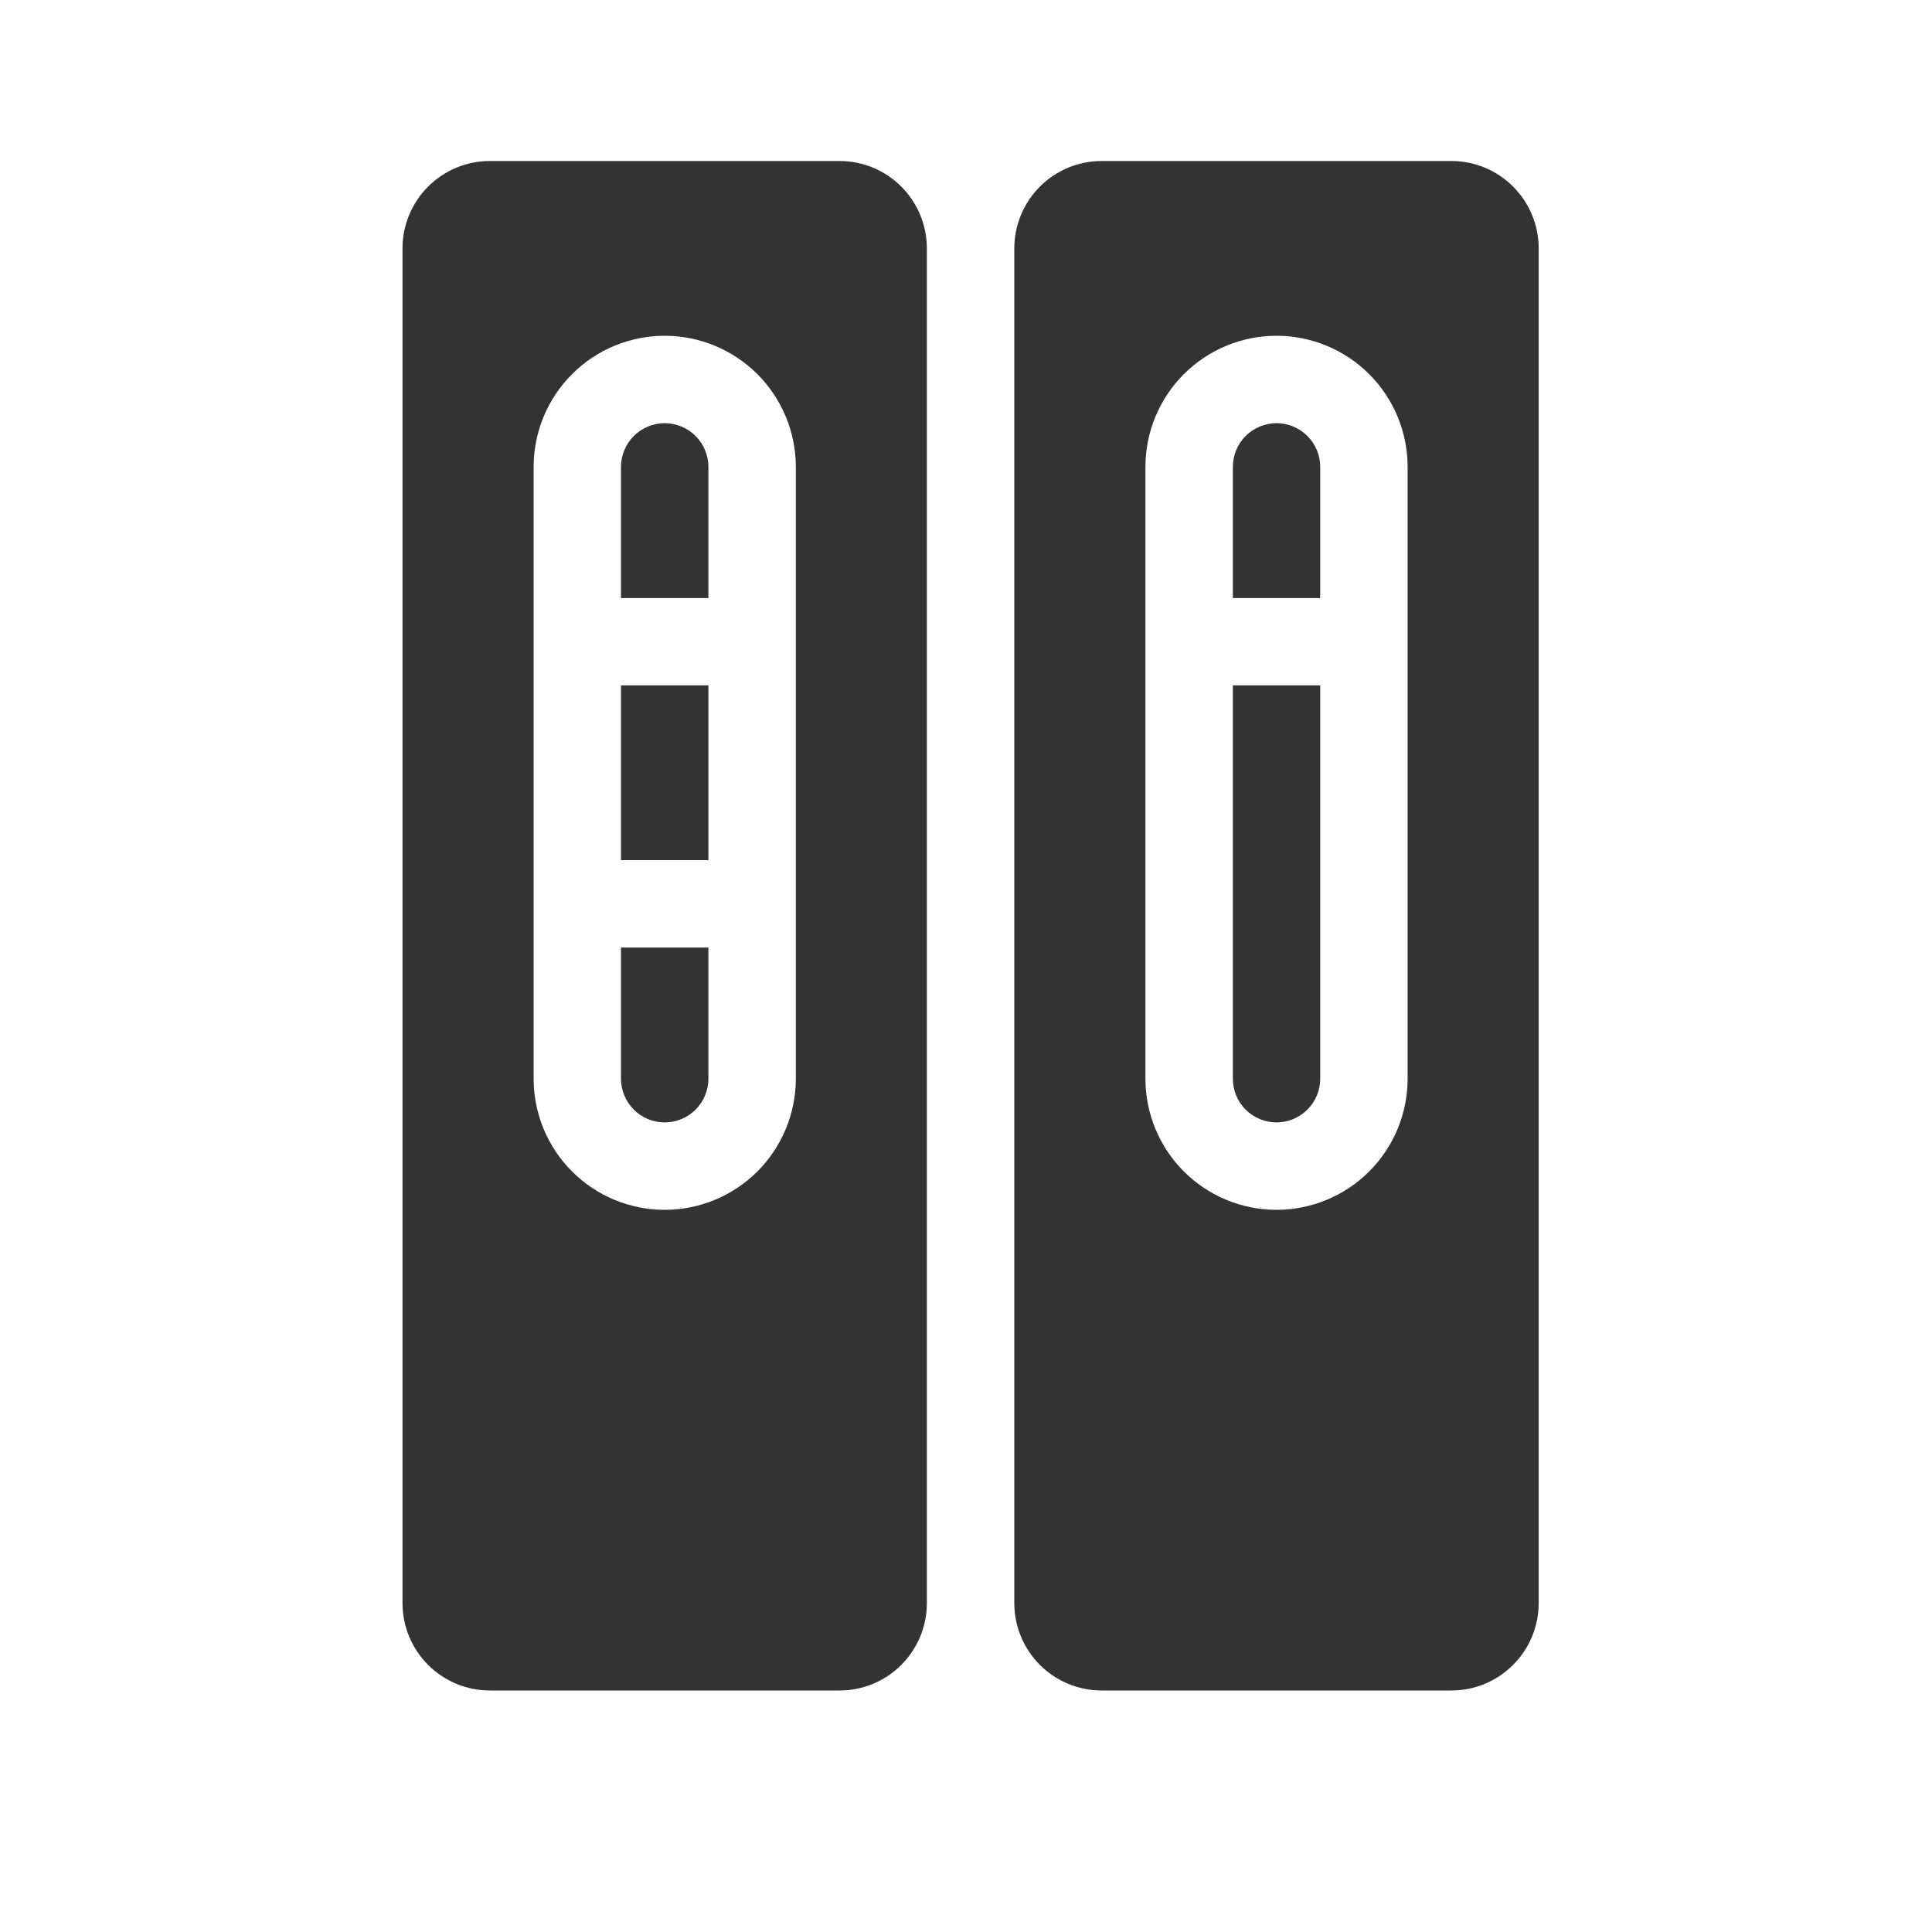
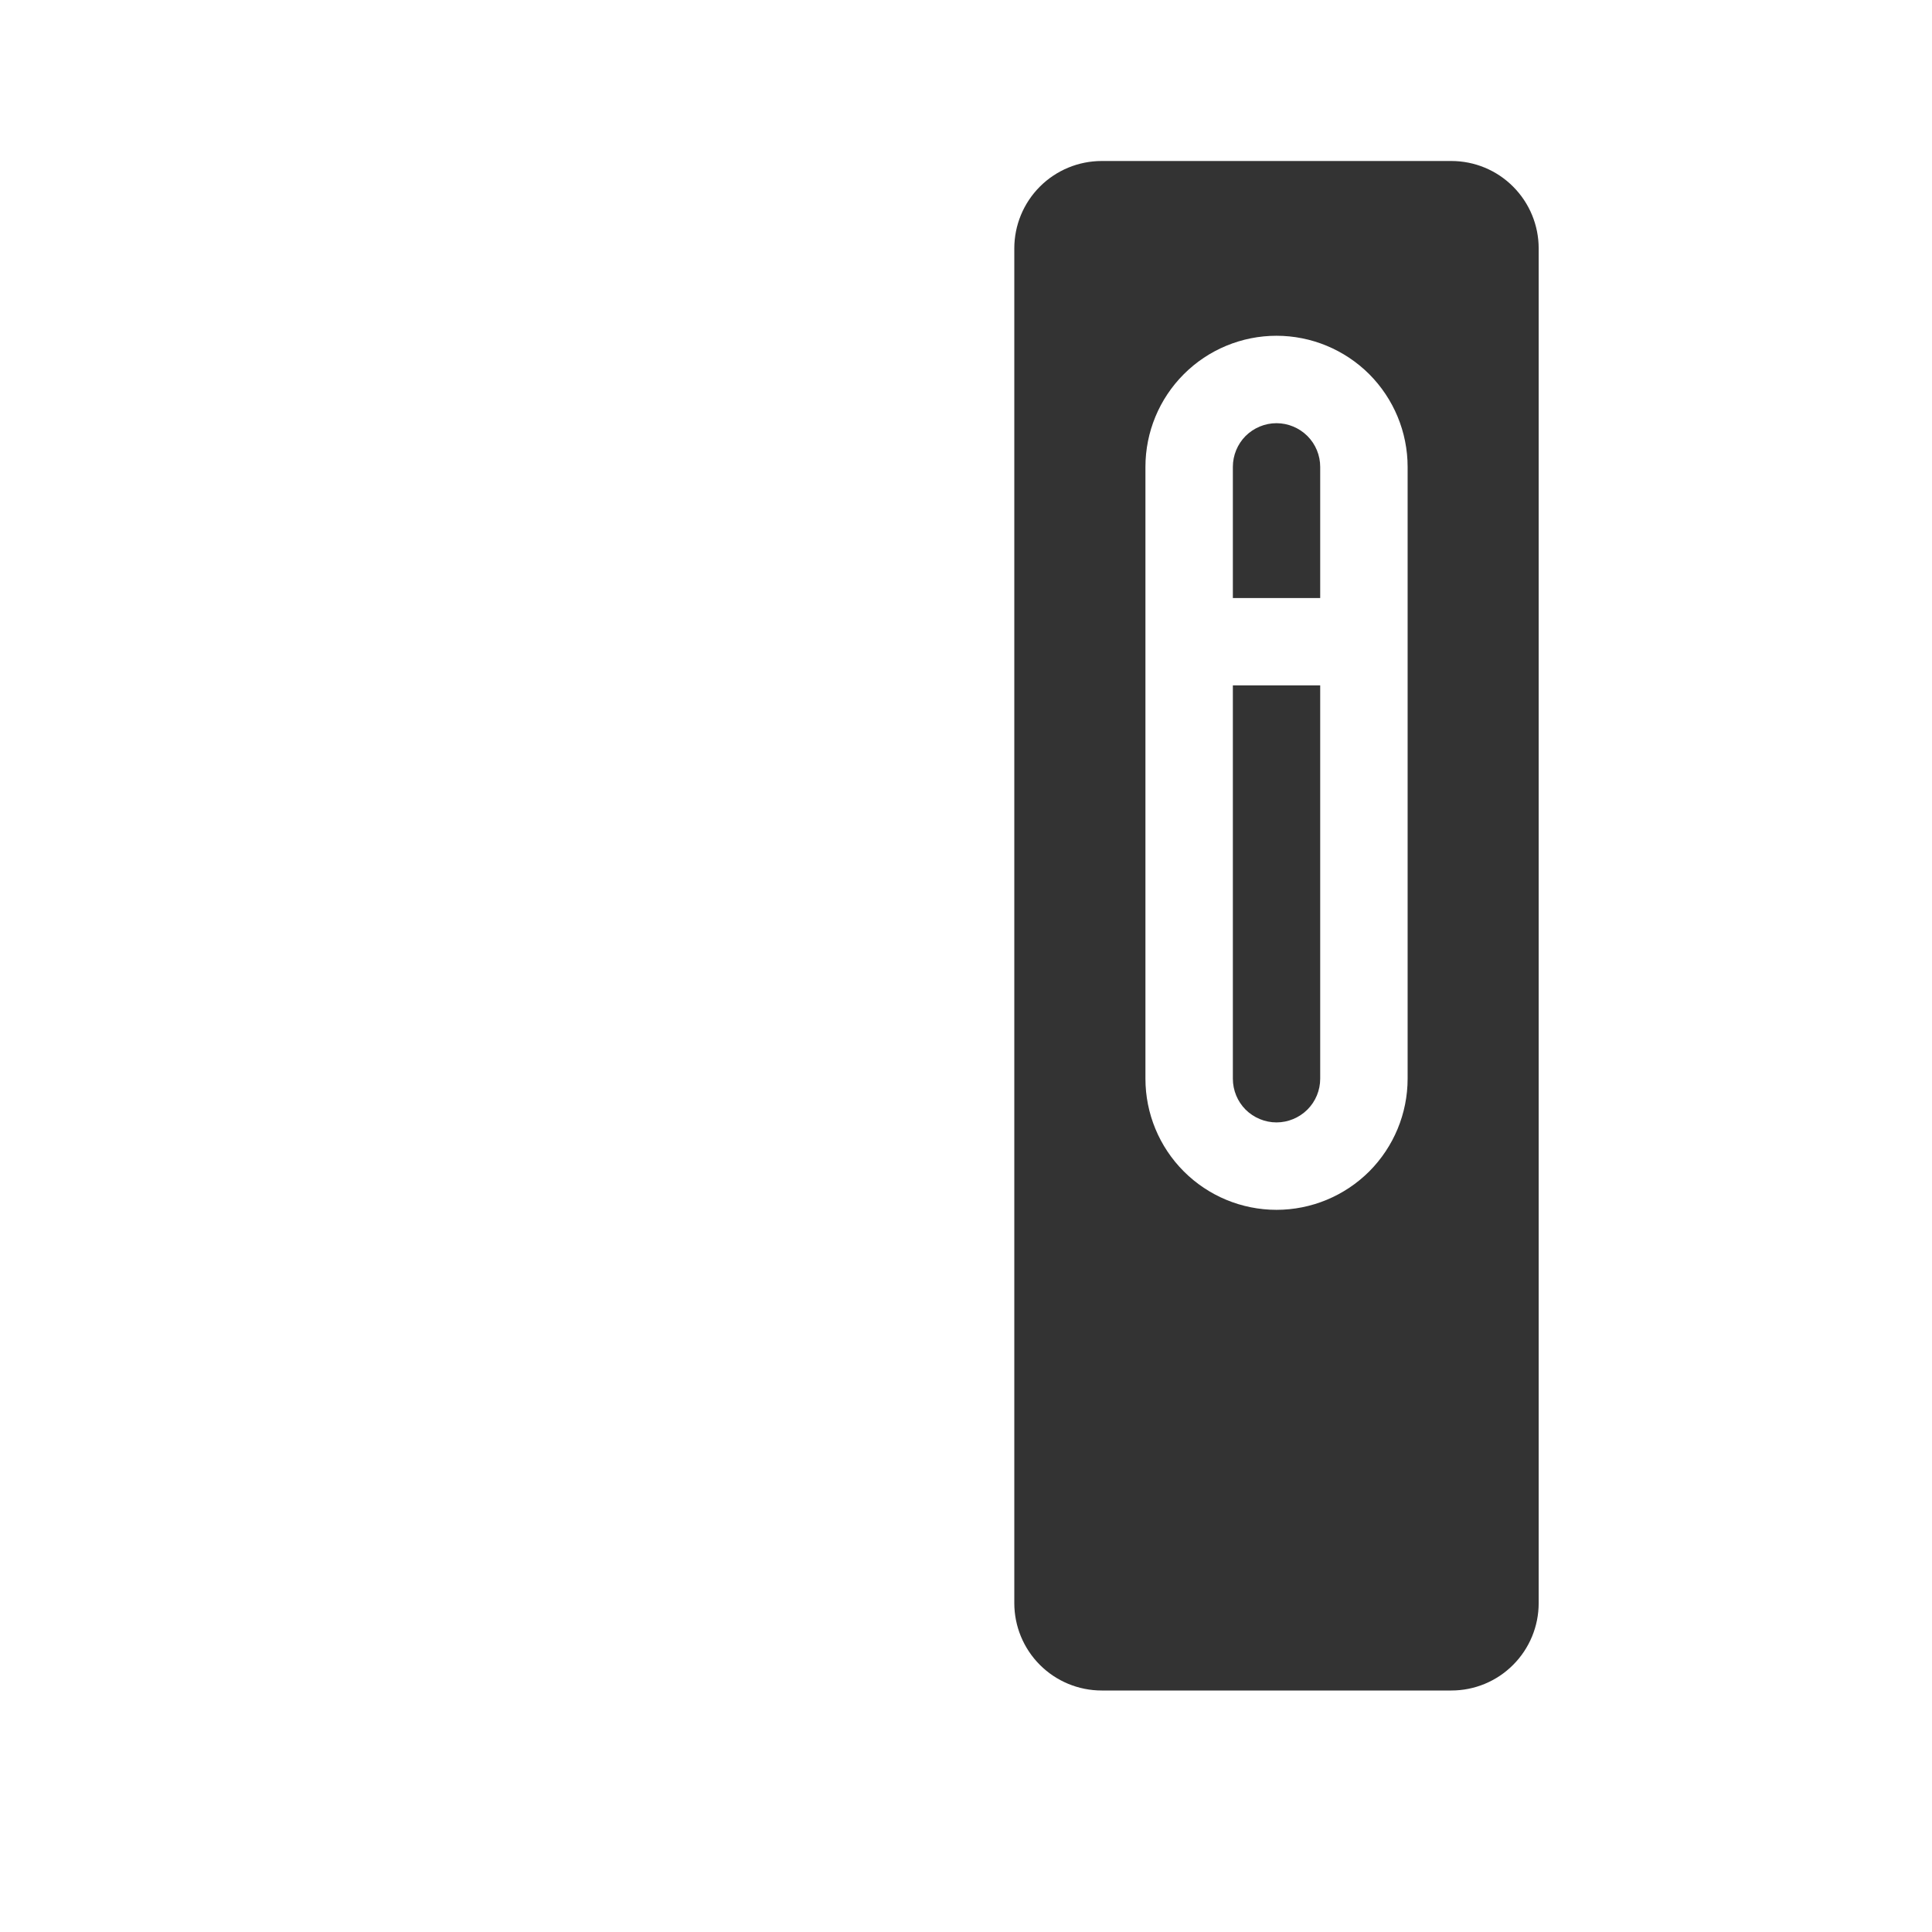
<svg xmlns="http://www.w3.org/2000/svg" fill="none" viewBox="0 0 24 24" height="24" width="24">
  <g id="Test Strips Icon">
    <g id="Group 13">
-       <path fill="#333333" d="M8.257 5.257C8.113 5.257 7.975 5.315 7.873 5.416C7.772 5.518 7.714 5.656 7.714 5.8V7.429H8.8V5.8C8.8 5.656 8.743 5.518 8.641 5.416C8.539 5.315 8.401 5.257 8.257 5.257Z" id="Vector" />
-       <path fill="#333333" d="M8.8 8.514H7.714V10.685H8.8V8.514Z" id="Vector_2" />
-       <path fill="#333333" d="M7.714 13.4C7.714 13.544 7.772 13.682 7.873 13.784C7.975 13.886 8.113 13.943 8.257 13.943C8.401 13.943 8.539 13.886 8.641 13.784C8.743 13.682 8.8 13.544 8.8 13.4V11.771H7.714V13.4Z" id="Vector_3" />
      <path fill="#333333" d="M15.315 13.4C15.315 13.544 15.372 13.682 15.473 13.784C15.575 13.885 15.713 13.943 15.857 13.943C16.001 13.943 16.139 13.885 16.241 13.784C16.343 13.682 16.4 13.544 16.4 13.4V8.514H15.315V13.4Z" id="Vector_4" />
      <path fill="#333333" d="M15.857 5.257C15.713 5.257 15.575 5.315 15.473 5.416C15.372 5.518 15.315 5.656 15.315 5.8V7.429H16.4V5.8C16.4 5.656 16.343 5.518 16.241 5.416C16.139 5.315 16.001 5.257 15.857 5.257Z" id="Vector_5" />
      <path fill="#333333" d="M18.029 2H13.686C13.398 2 13.122 2.114 12.918 2.318C12.714 2.522 12.6 2.798 12.6 3.086V19.914C12.6 20.202 12.714 20.478 12.918 20.682C13.122 20.886 13.398 21 13.686 21H18.029C18.317 21 18.593 20.886 18.796 20.682C19 20.478 19.114 20.202 19.114 19.914V3.086C19.114 2.798 19 2.522 18.796 2.318C18.593 2.114 18.317 2 18.029 2ZM17.486 13.4C17.486 13.832 17.314 14.246 17.009 14.552C16.703 14.857 16.289 15.029 15.857 15.029C15.425 15.029 15.011 14.857 14.706 14.552C14.4 14.246 14.229 13.832 14.229 13.4V5.8C14.229 5.368 14.4 4.954 14.706 4.648C15.011 4.343 15.425 4.171 15.857 4.171C16.289 4.171 16.703 4.343 17.009 4.648C17.314 4.954 17.486 5.368 17.486 5.8V13.4Z" id="Vector_6" />
-       <path fill="#333333" d="M10.429 2H6.086C5.798 2 5.522 2.114 5.318 2.318C5.114 2.522 5 2.798 5 3.086V19.914C5 20.202 5.114 20.478 5.318 20.682C5.522 20.886 5.798 21 6.086 21H10.429C10.716 21 10.993 20.886 11.196 20.682C11.4 20.478 11.514 20.202 11.514 19.914V3.086C11.514 2.798 11.4 2.522 11.196 2.318C10.993 2.114 10.716 2 10.429 2ZM9.886 13.4C9.886 13.832 9.714 14.246 9.409 14.552C9.103 14.857 8.689 15.029 8.257 15.029C7.825 15.029 7.411 14.857 7.106 14.552C6.8 14.246 6.629 13.832 6.629 13.4V5.8C6.629 5.368 6.8 4.954 7.106 4.648C7.411 4.343 7.825 4.171 8.257 4.171C8.689 4.171 9.103 4.343 9.409 4.648C9.714 4.954 9.886 5.368 9.886 5.8V13.4Z" id="Vector_7" />
    </g>
  </g>
</svg>